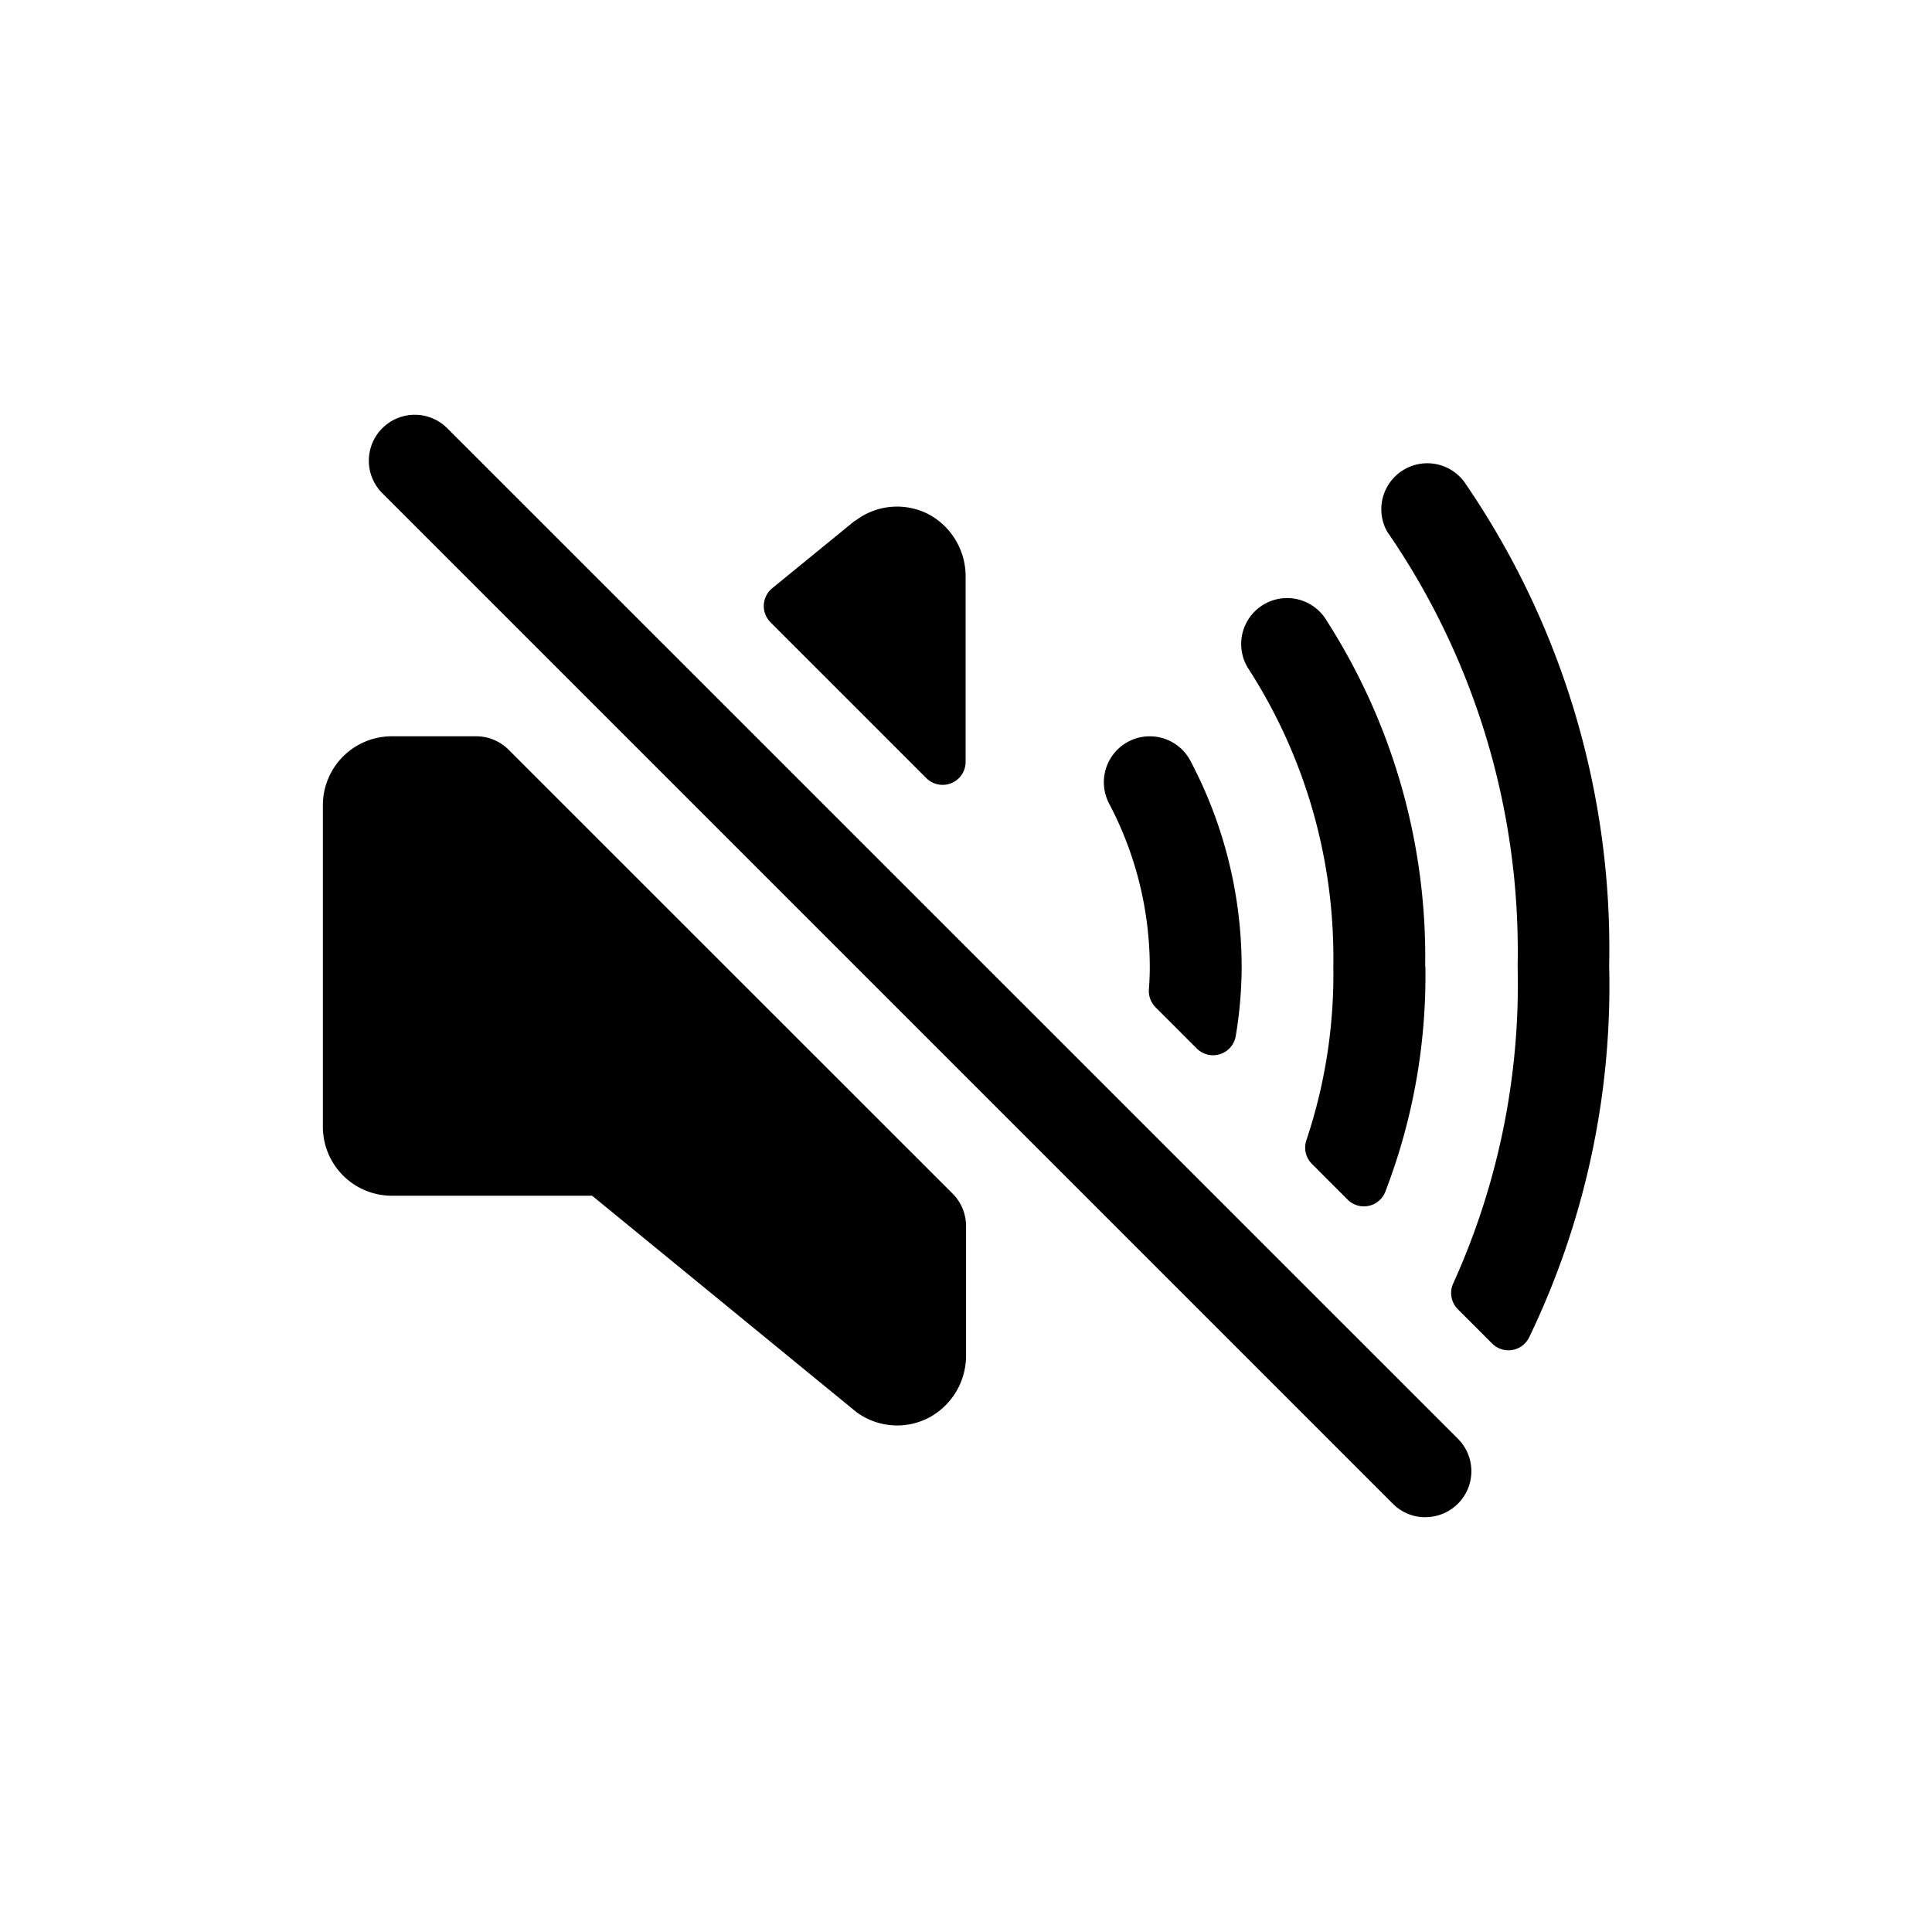
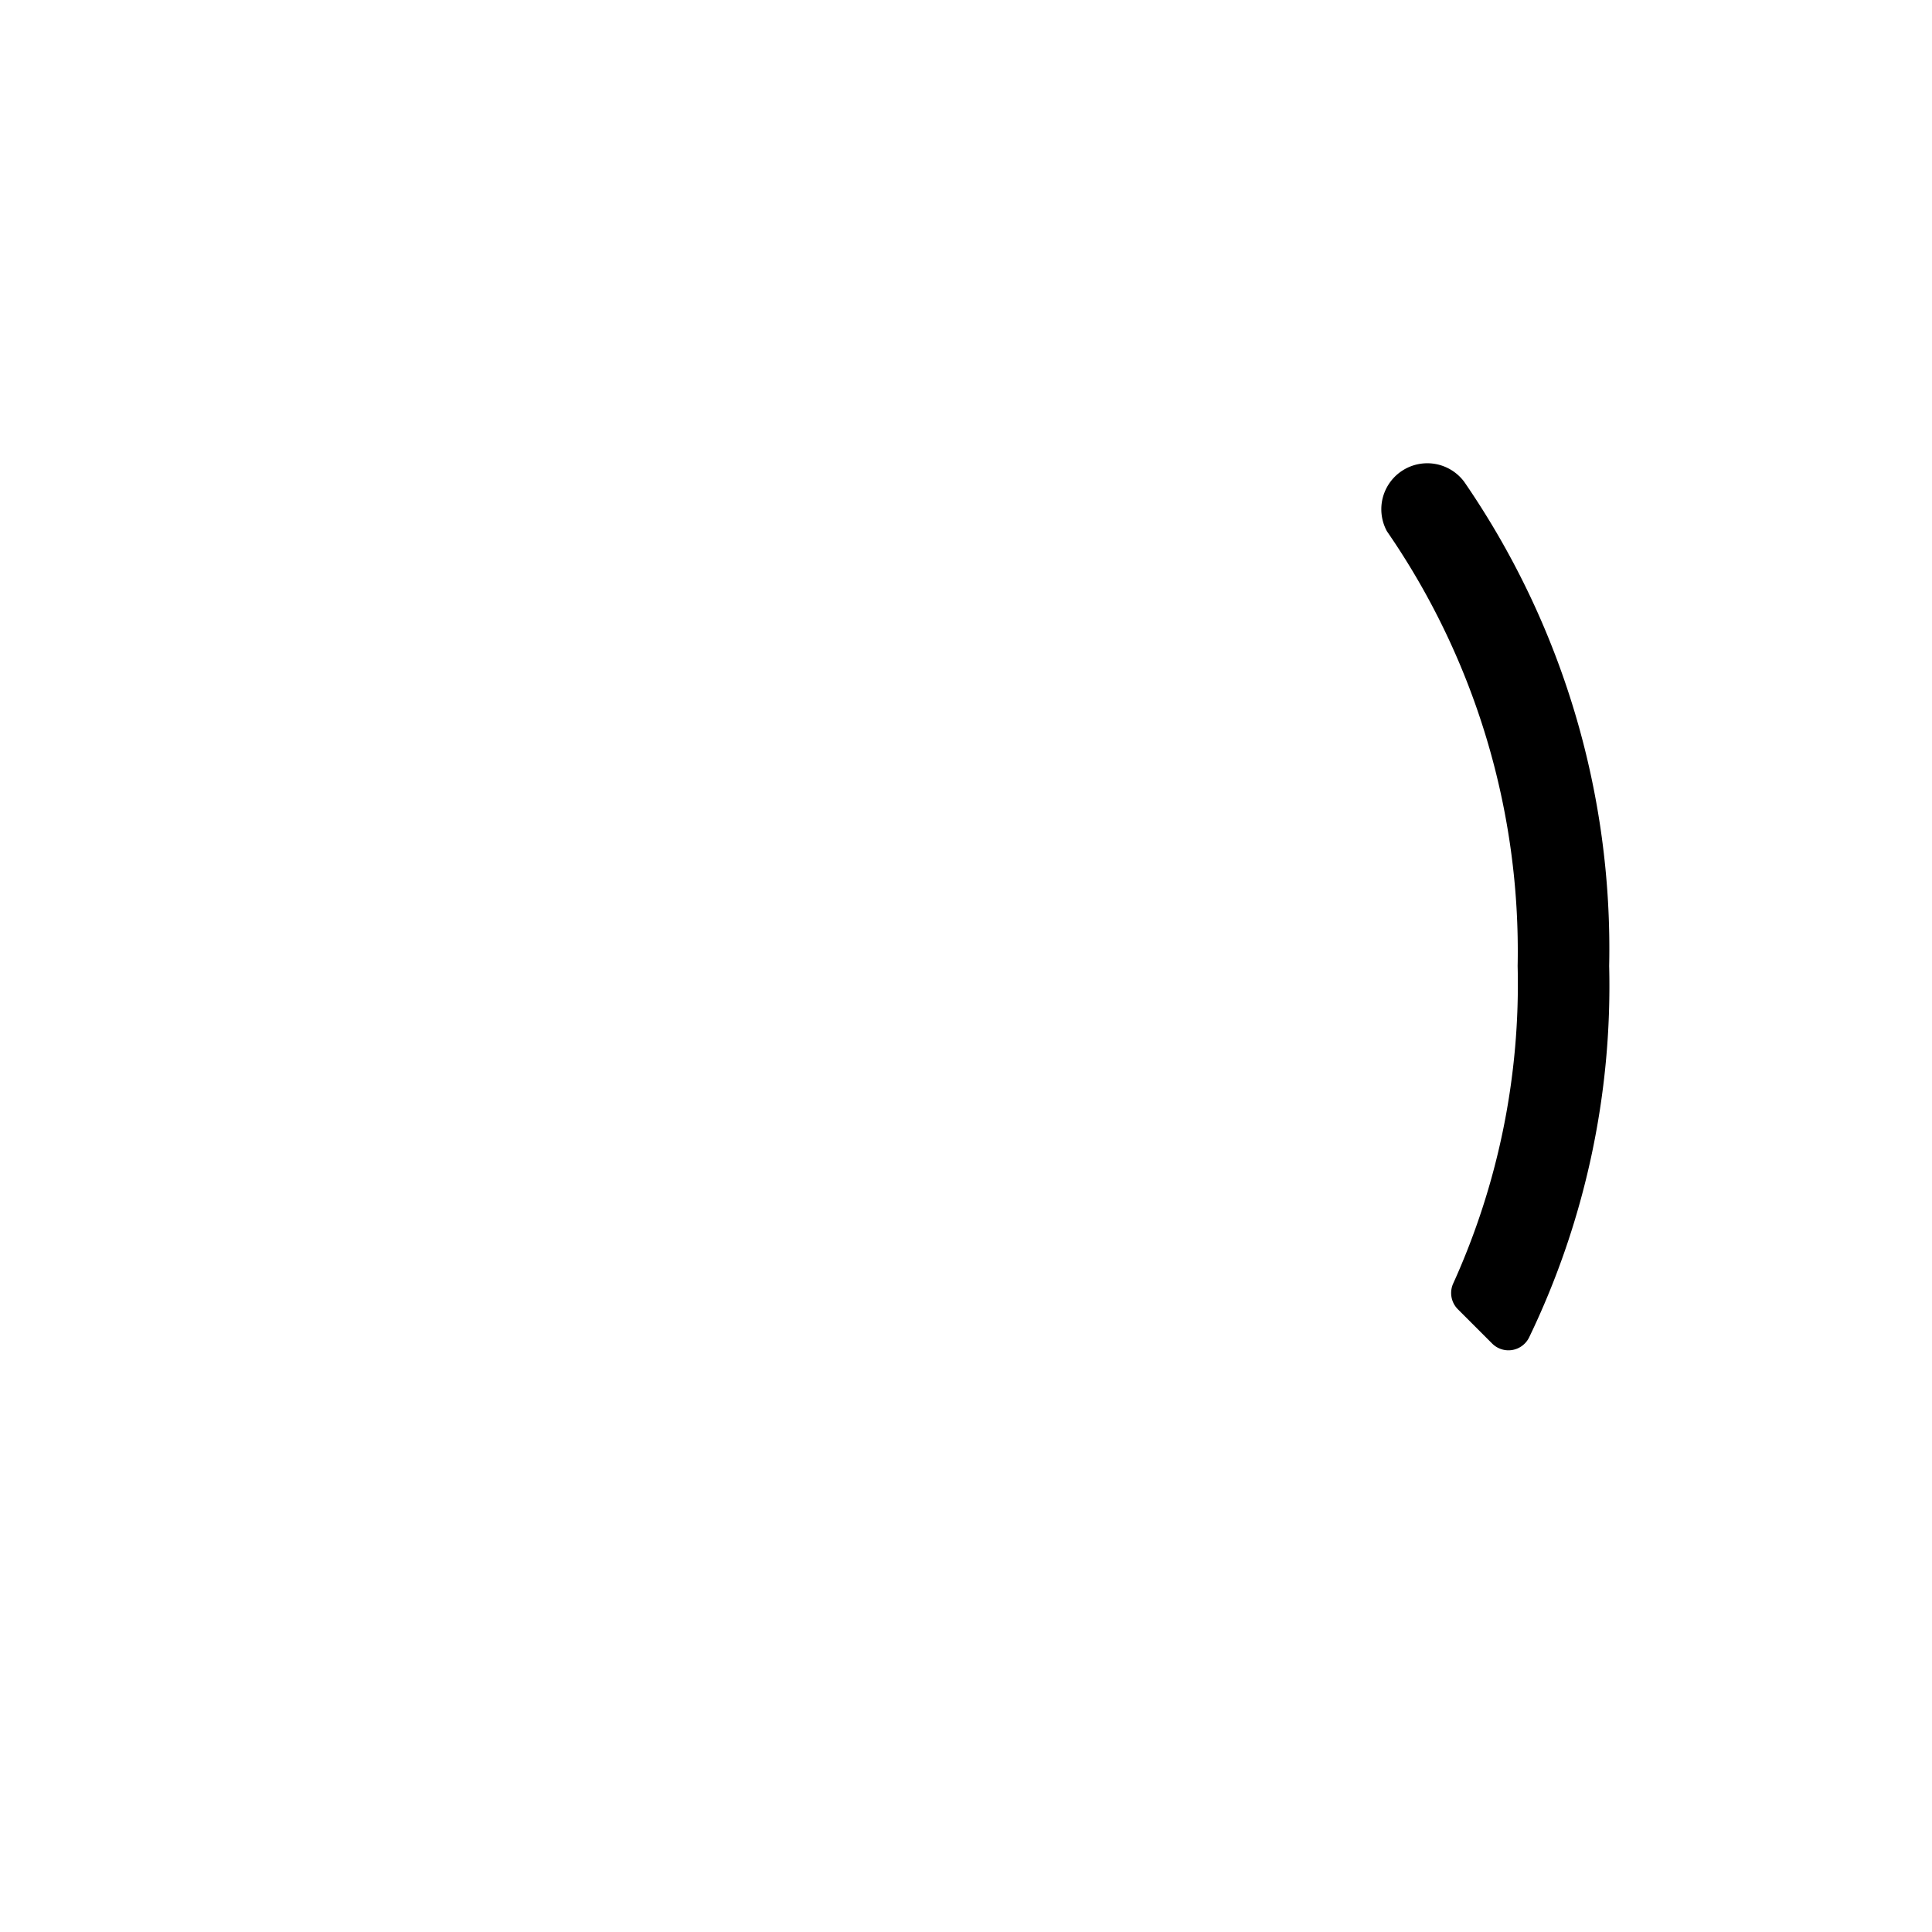
<svg xmlns="http://www.w3.org/2000/svg" width="40" height="40" viewBox="0 0 40 40">
  <defs>
    <clipPath id="a">
      <rect width="40" height="40" transform="translate(536 1612)" fill="#fff" stroke="#707070" stroke-width="1" />
    </clipPath>
  </defs>
  <g transform="translate(-536 -1612)" clip-path="url(#a)">
    <g transform="translate(-15712.315 14985.573)">
      <g transform="translate(16255 -13364.986)">
-         <path d="M69.875,86.826a.948.948,0,0,1-.673-.279L48.279,65.624a.951.951,0,1,1,1.345-1.345L70.548,85.2a.951.951,0,0,1-.673,1.624Z" transform="translate(-47.049 -64)" />
-         <path d="M44.562,96.166a1.42,1.42,0,0,0-1.519.108L43,96.3l-1.7,1.388a.476.476,0,0,0-.035.7l3.23,3.23a.476.476,0,0,0,.812-.336V97.457A1.457,1.457,0,0,0,44.562,96.166Zm.476,14.054-9.192-9.19a.951.951,0,0,0-.672-.279H33.427A1.427,1.427,0,0,0,32,102.178v6.658a1.427,1.427,0,0,0,1.427,1.427h4.147l5.469,4.477a1.421,1.421,0,0,0,1.538.1,1.457,1.457,0,0,0,.735-1.281v-2.667a.951.951,0,0,0-.278-.672Zm5.984-4.713a9.137,9.137,0,0,0-1.055-4.237.951.951,0,1,0-1.694.865,7.275,7.275,0,0,1,.847,3.372q0,.238-.018.483a.476.476,0,0,0,.138.372l.854.854a.476.476,0,0,0,.805-.256A8.678,8.678,0,0,0,51.022,105.507Zm3.8,0a12.892,12.892,0,0,0-2.032-7.137.951.951,0,1,0-1.643.958,11.041,11.041,0,0,1,1.773,6.179,10.8,10.8,0,0,1-.557,3.605.476.476,0,0,0,.113.491l.741.742a.476.476,0,0,0,.78-.166A12.447,12.447,0,0,0,54.826,105.507Z" transform="translate(-32 -94.094)" />
        <path d="M404.733,90.449a17.044,17.044,0,0,0-3-10.023.952.952,0,0,0-1.6,1.024,15.3,15.3,0,0,1,2.705,9,15.006,15.006,0,0,1-1.333,6.57.476.476,0,0,0,.095.535l.709.709a.476.476,0,0,0,.768-.128A16.753,16.753,0,0,0,404.733,90.449Z" transform="translate(-378.102 -79.036)" />
      </g>
    </g>
  </g>
</svg>